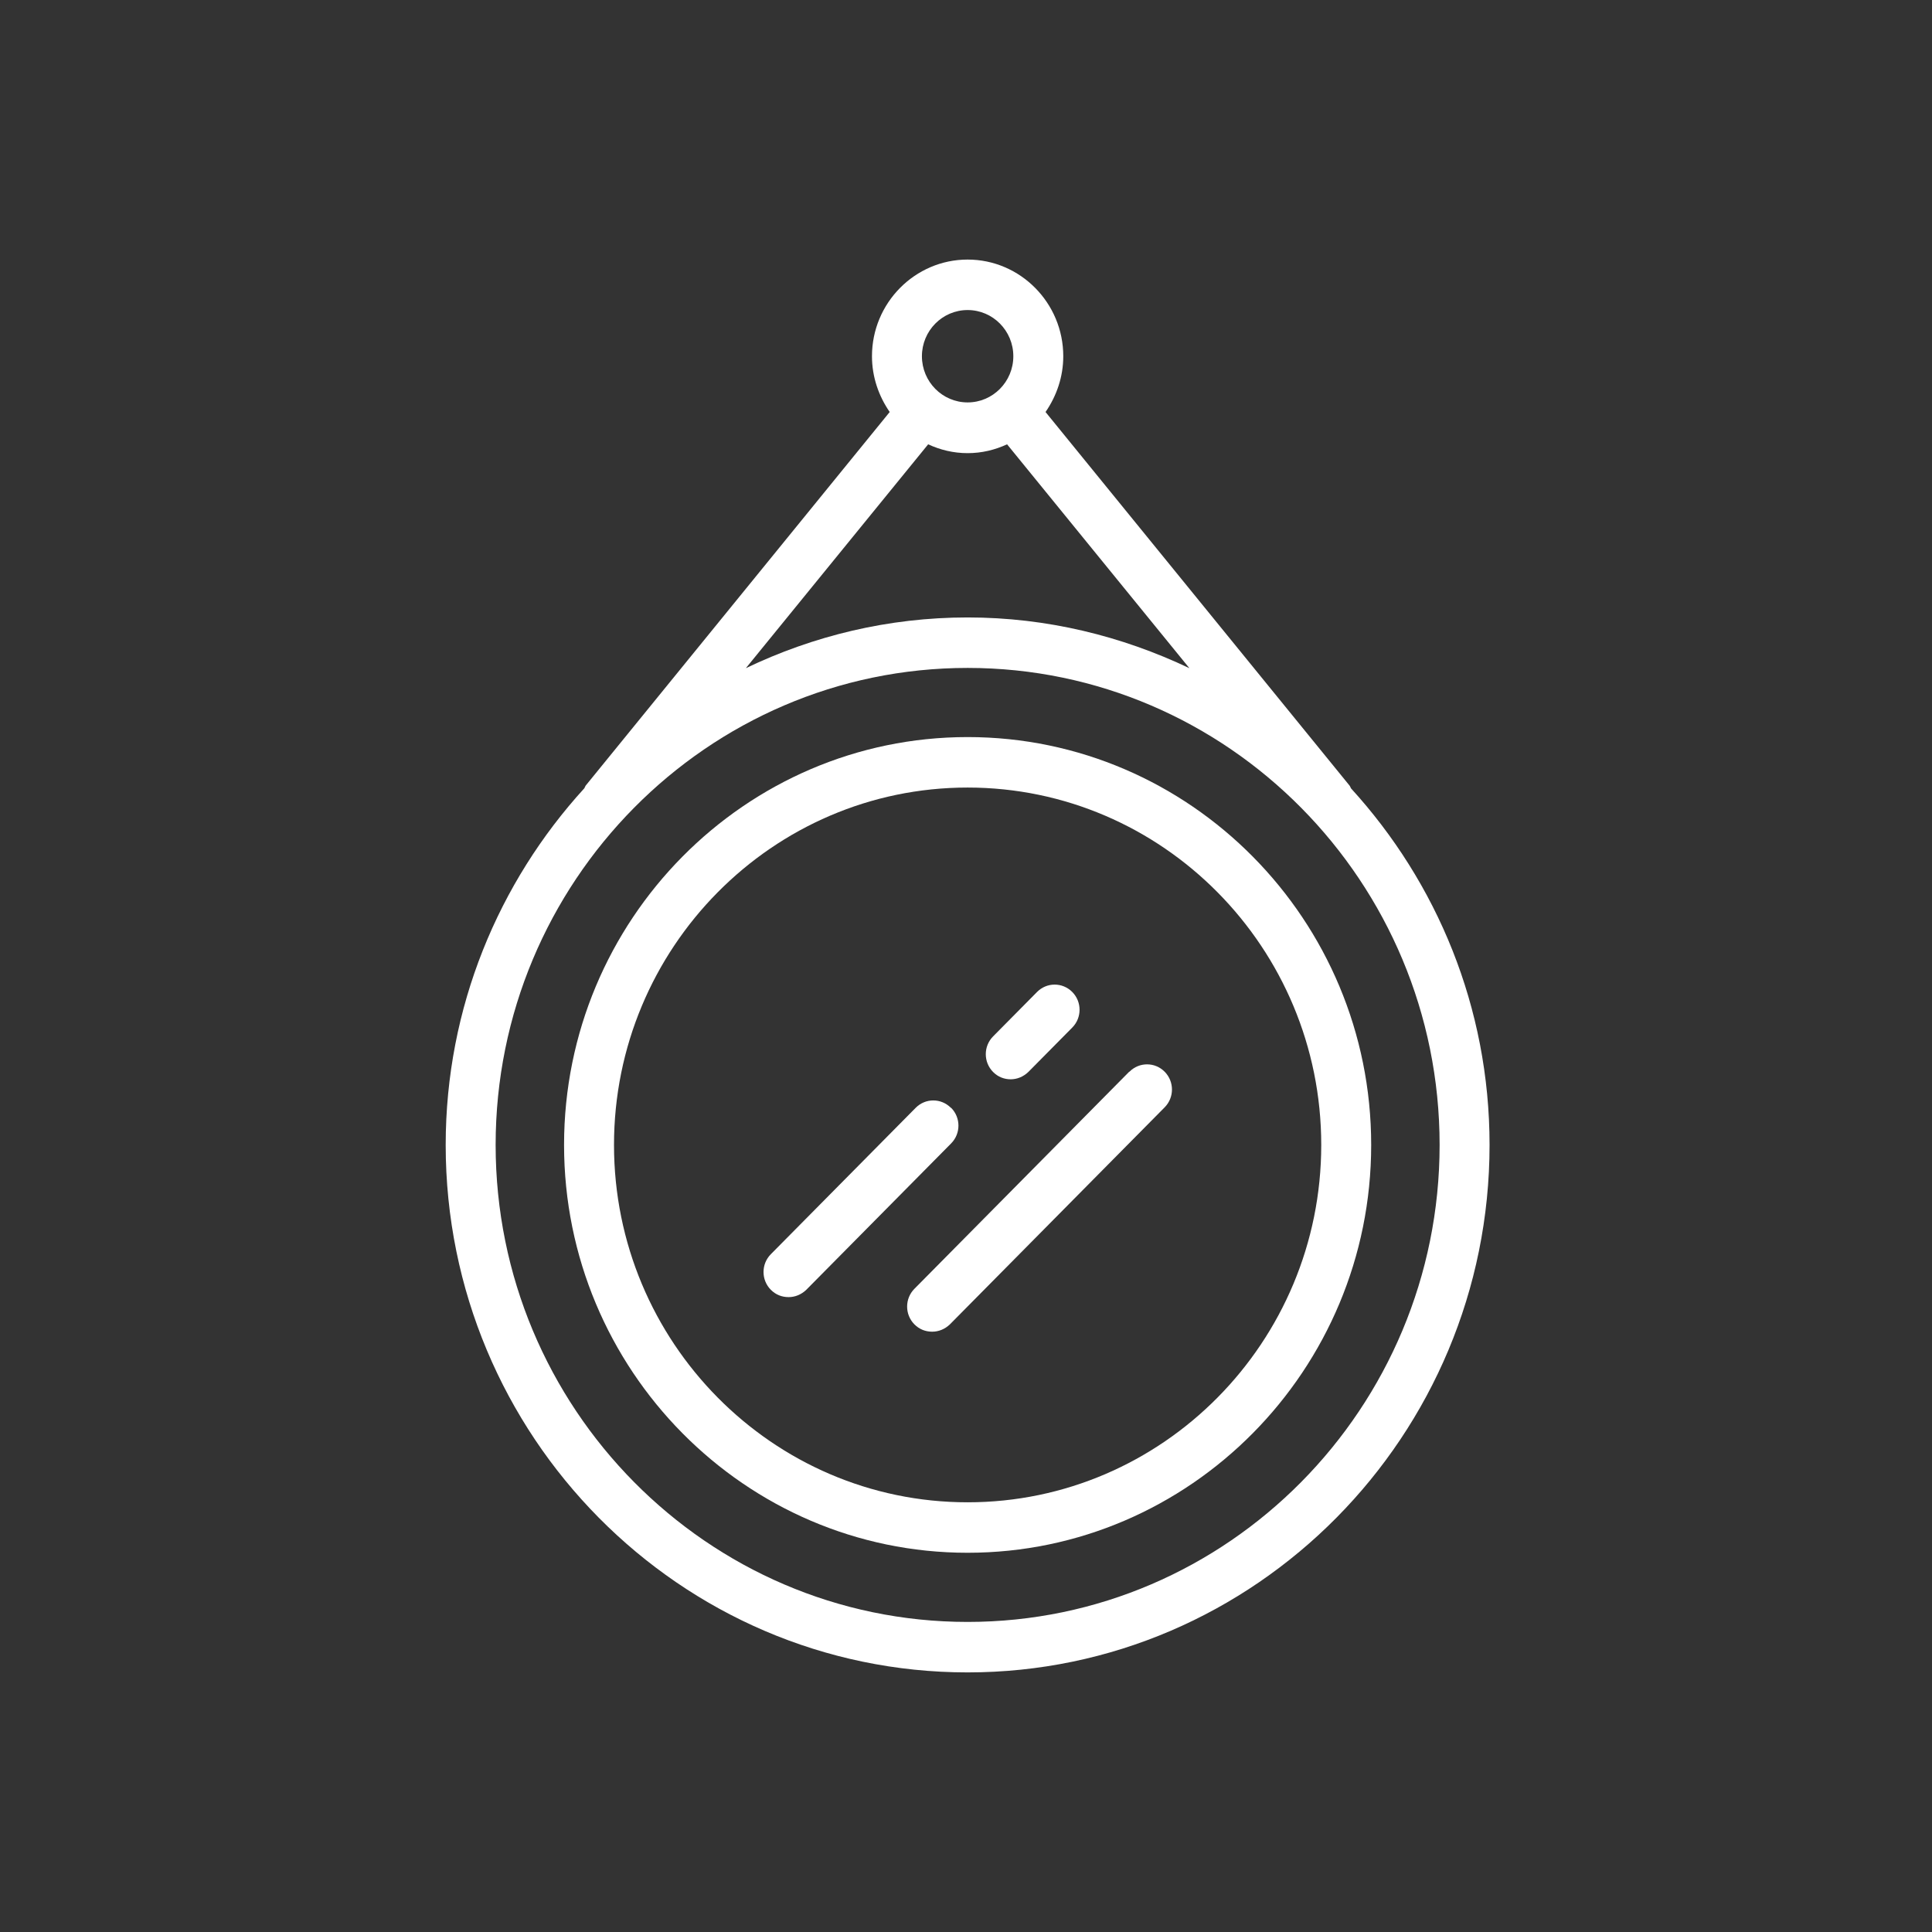
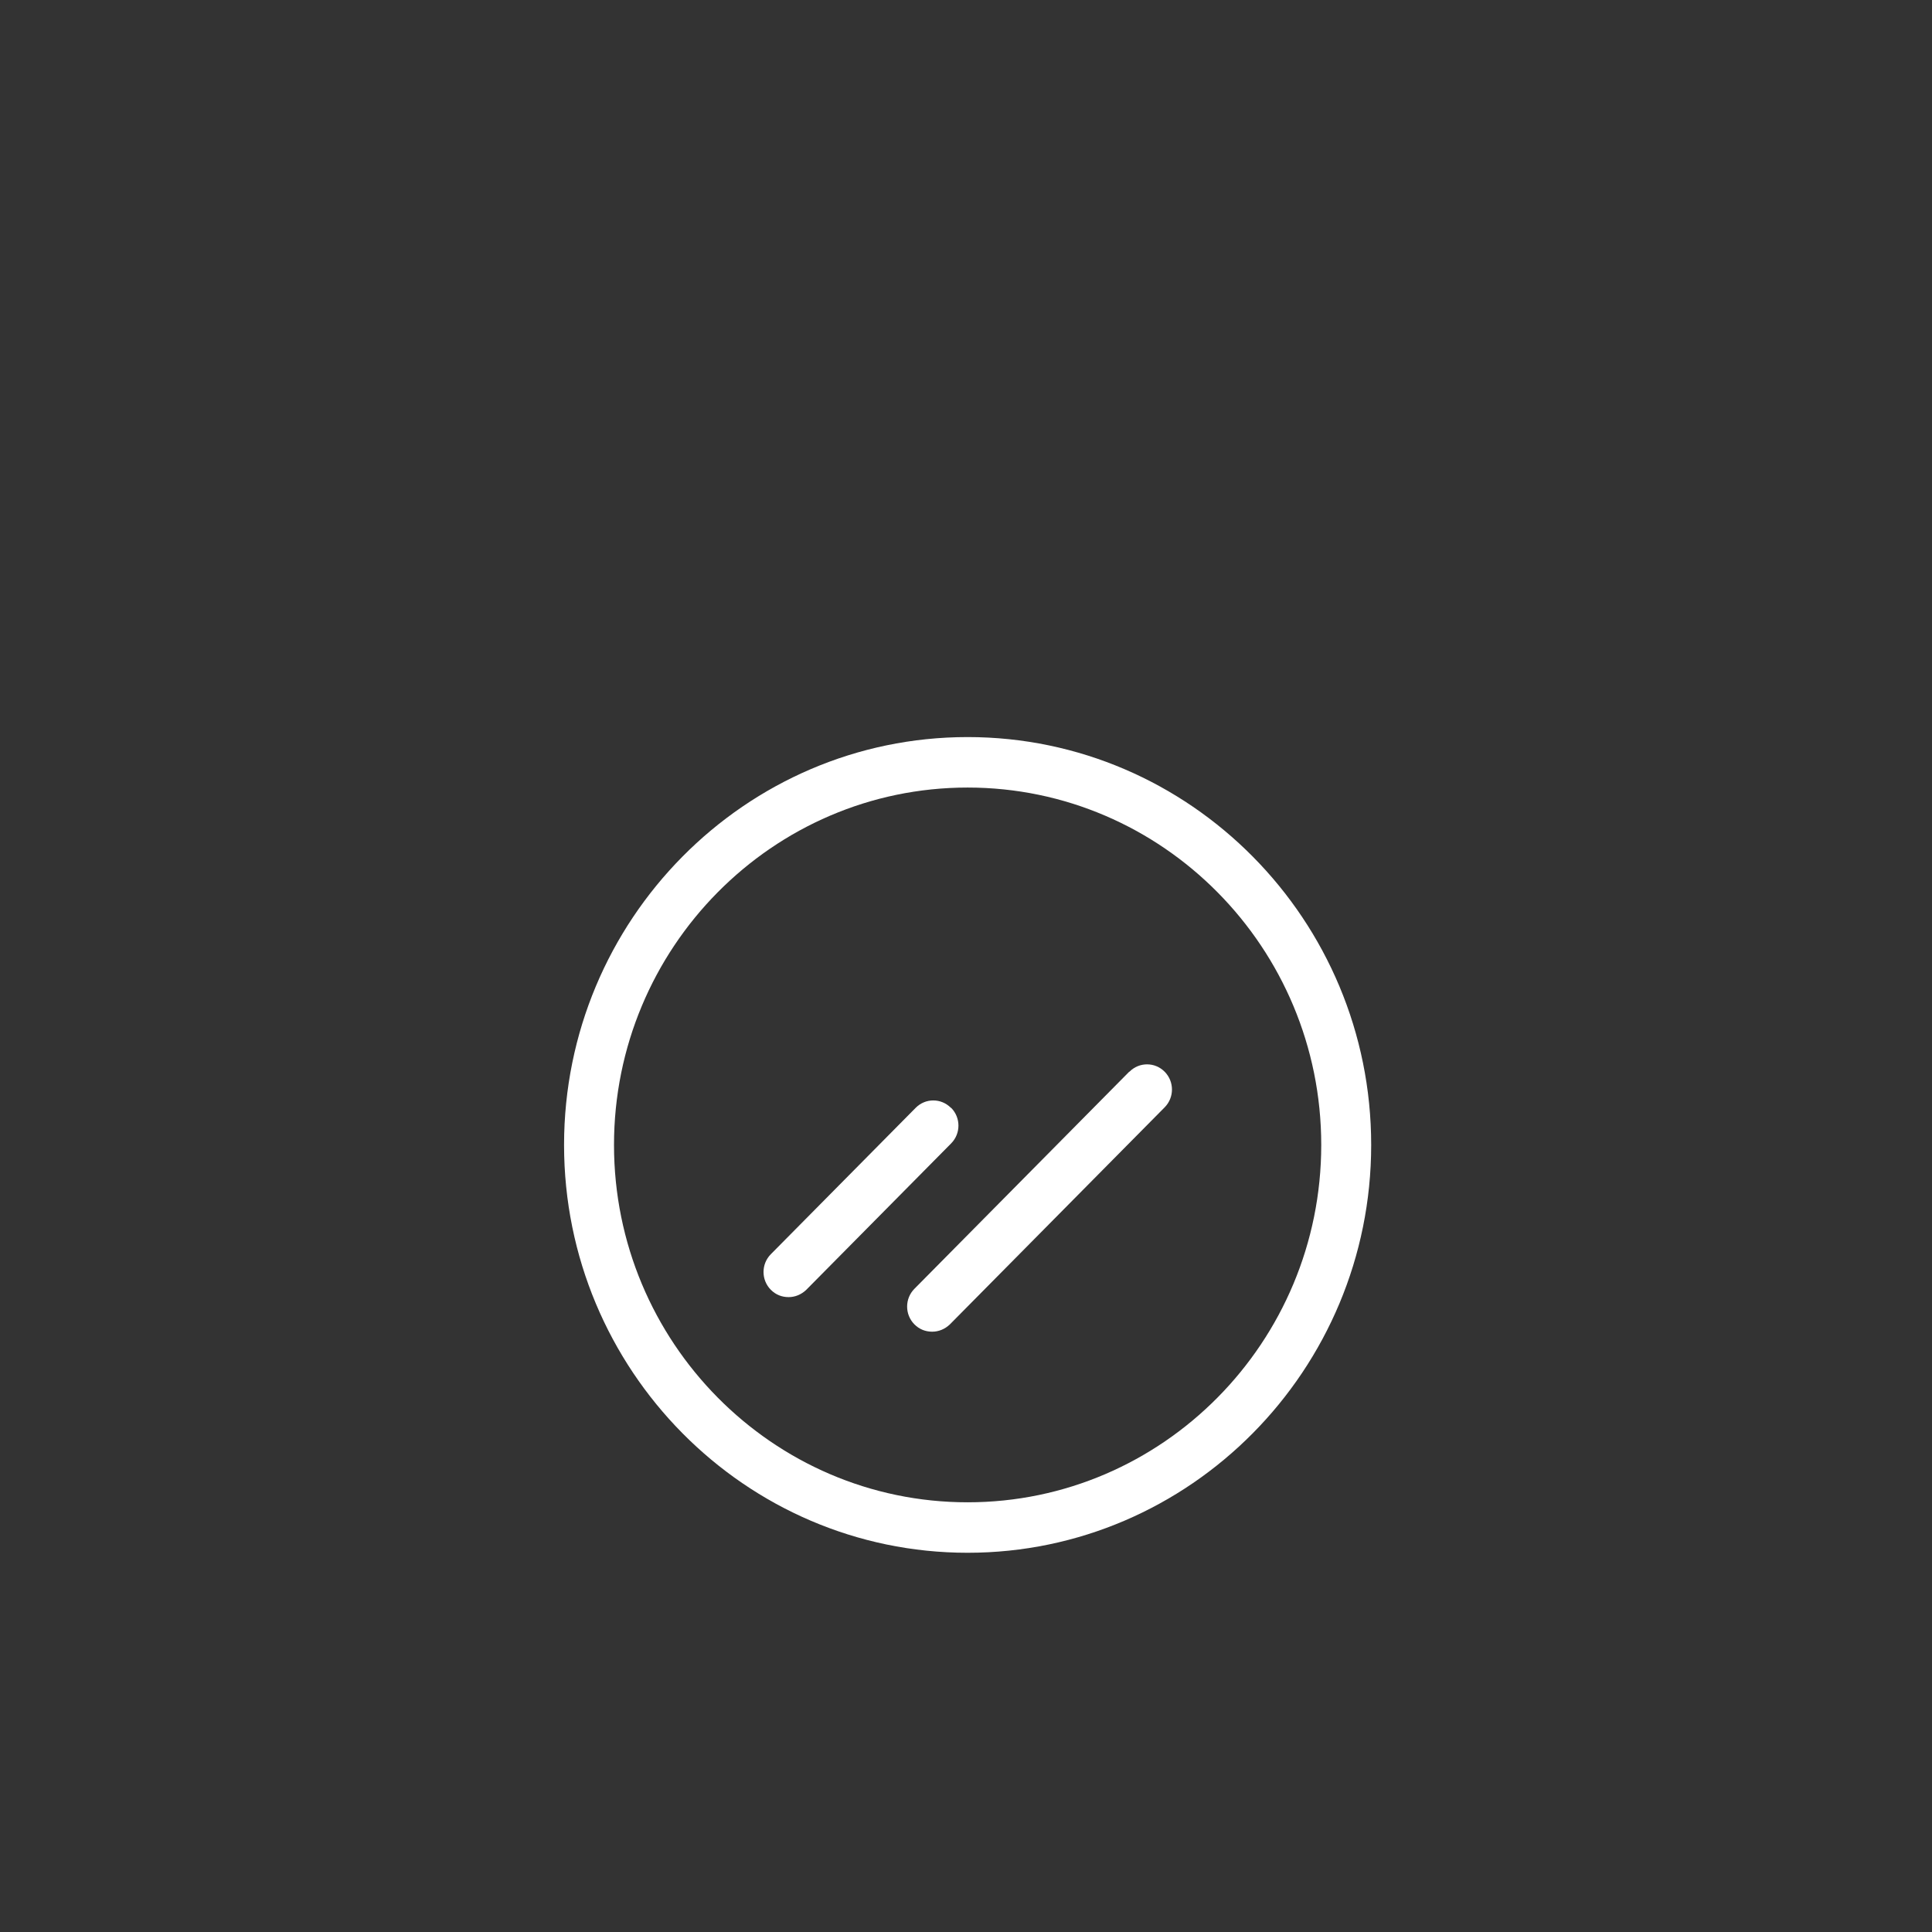
<svg xmlns="http://www.w3.org/2000/svg" width="655" height="655" viewBox="0 0 655 655">
  <rect x="0" y="0" width="655" height="655" fill="#333333" stroke="none" />
  <g id="HELMET-GLYPH-7" />
  <g id="Mirror-11" />
  <g id="Mirror1">
    <path id="Path" fill="#ffffff" stroke="none" d="M 322.377 375.582 C 319.075 372.245 313.742 372.245 310.44 375.582 L 261.334 425.21 C 258.032 428.547 258.032 433.937 261.334 437.274 C 263.027 438.986 265.144 439.756 267.345 439.756 C 269.546 439.756 271.663 438.9 273.356 437.274 L 322.462 387.647 C 325.764 384.31 325.764 378.919 322.462 375.582 Z" />
    <path id="path1" fill="#ffffff" stroke="none" d="M 382.828 363.346 L 310.016 436.932 C 306.714 440.269 306.714 445.66 310.016 448.997 C 311.71 450.708 313.826 451.478 316.028 451.478 C 318.229 451.478 320.345 450.622 322.039 448.997 L 394.851 375.411 C 398.153 372.074 398.153 366.684 394.851 363.346 C 391.549 360.009 386.215 360.009 382.913 363.346 Z" />
-     <path id="path2" fill="#ffffff" stroke="none" d="M 342.612 365.913 C 344.814 365.913 346.93 365.058 348.624 363.432 L 363.525 348.373 C 366.827 345.036 366.827 339.645 363.525 336.308 C 360.223 332.971 354.889 332.971 351.587 336.308 L 336.686 351.367 C 333.384 354.704 333.384 360.095 336.686 363.432 C 338.379 365.143 340.496 365.913 342.697 365.913 Z" />
-     <path id="path3" fill="#ffffff" stroke="none" d="M 458.011 267.258 C 458.011 267.258 457.757 266.659 457.588 266.402 L 354.465 139.681 C 358.191 134.29 360.477 127.787 360.477 120.771 C 360.477 102.717 345.914 88 328.05 88 C 310.186 88 295.623 102.717 295.623 120.771 C 295.623 127.787 297.909 134.29 301.634 139.681 L 198.512 266.402 C 198.512 266.402 198.258 267.001 198.089 267.258 C 169.049 299.088 151.1 341.528 151.1 388.16 C 151.1 486.73 230.516 566.99 328.05 566.99 C 425.584 566.99 505 486.73 505 388.16 C 505 341.528 487.136 299.173 458.011 267.258 Z M 328.05 105.113 C 336.601 105.113 343.544 112.129 343.544 120.771 C 343.544 129.413 336.601 136.429 328.05 136.429 C 319.499 136.429 312.556 129.413 312.556 120.771 C 312.556 112.129 319.499 105.113 328.05 105.113 Z M 314.673 150.633 C 318.737 152.516 323.224 153.628 328.05 153.628 C 332.876 153.628 337.363 152.516 341.427 150.633 L 403.233 226.529 C 380.373 215.662 354.973 209.33 328.05 209.33 C 301.126 209.33 275.727 215.577 252.867 226.529 L 314.673 150.633 Z M 328.05 549.877 C 239.829 549.877 168.033 477.318 168.033 388.16 C 168.033 299.002 239.829 226.443 328.05 226.443 C 416.271 226.443 488.067 299.002 488.067 388.16 C 488.067 477.318 416.271 549.877 328.05 549.877 Z" />
    <path id="path4" fill="#ffffff" stroke="none" d="M 328.05 249.888 C 252.613 249.888 191.231 311.922 191.231 388.16 C 191.231 464.398 252.613 526.432 328.05 526.432 C 403.487 526.432 464.869 464.398 464.869 388.16 C 464.869 311.922 403.487 249.888 328.05 249.888 Z M 328.05 509.32 C 261.927 509.32 208.164 454.986 208.164 388.16 C 208.164 321.334 261.927 267.001 328.05 267.001 C 394.173 267.001 447.936 321.334 447.936 388.16 C 447.936 454.986 394.173 509.32 328.05 509.32 Z" />
  </g>
</svg>